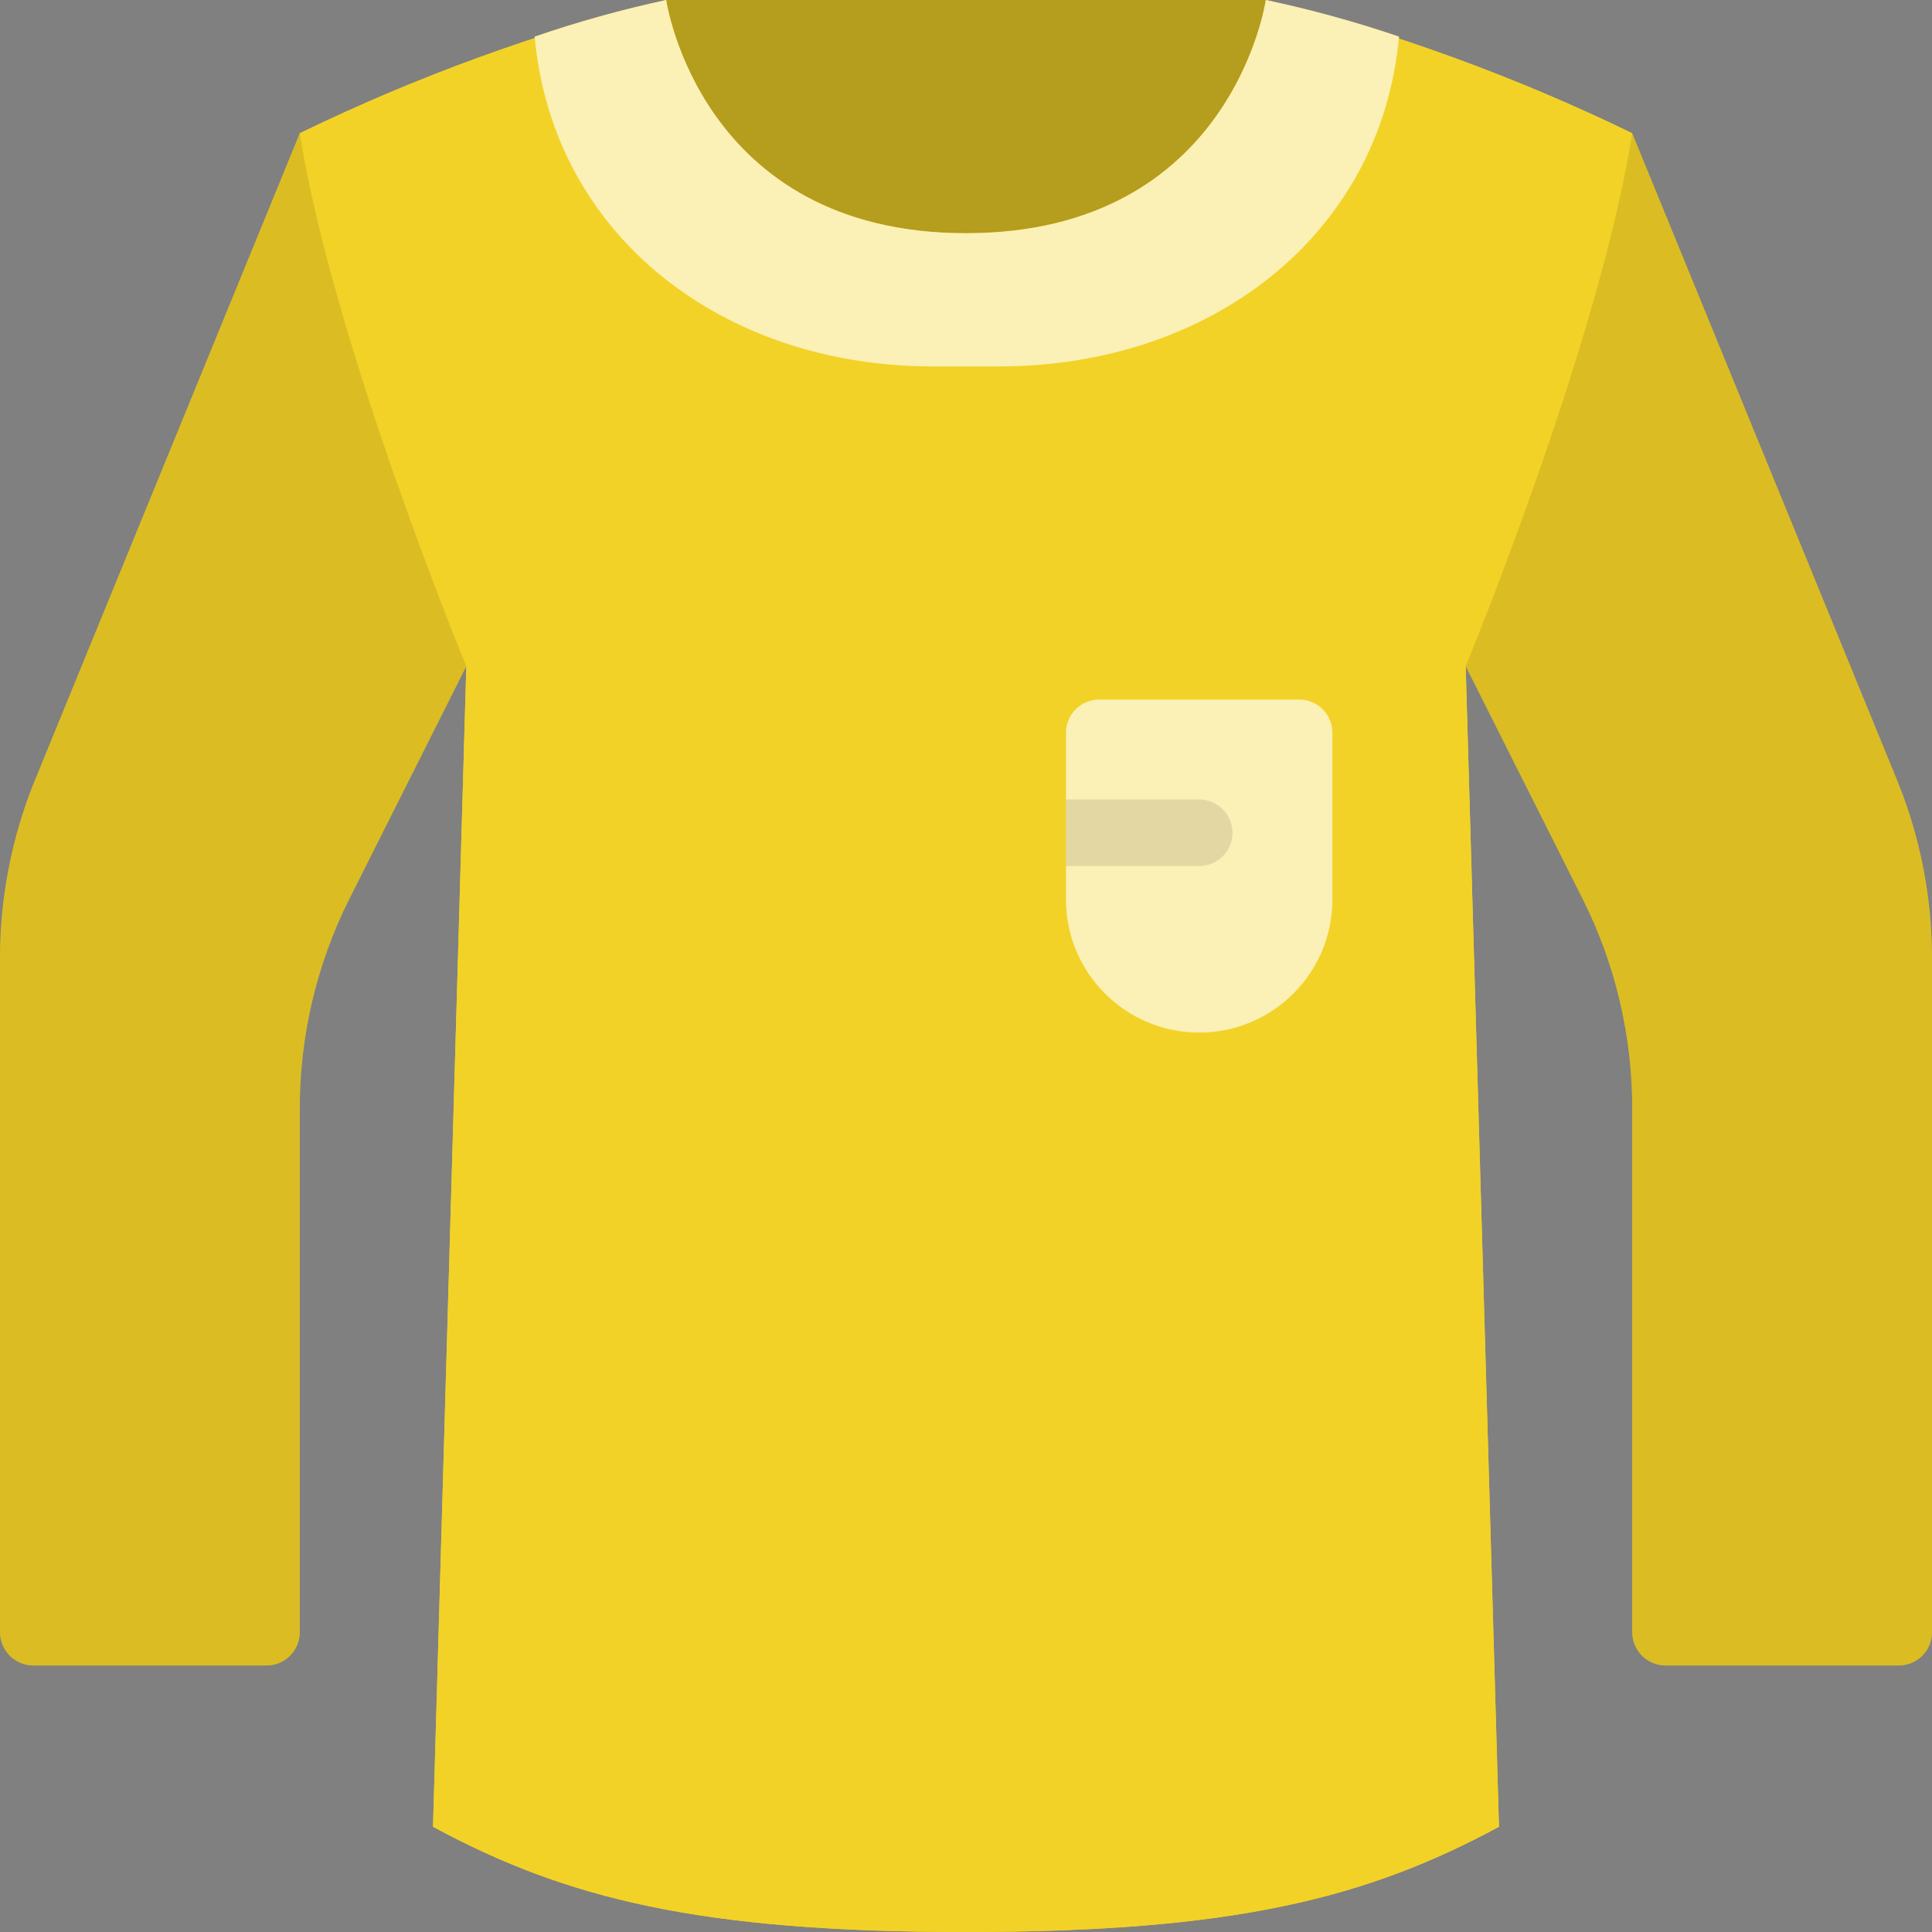
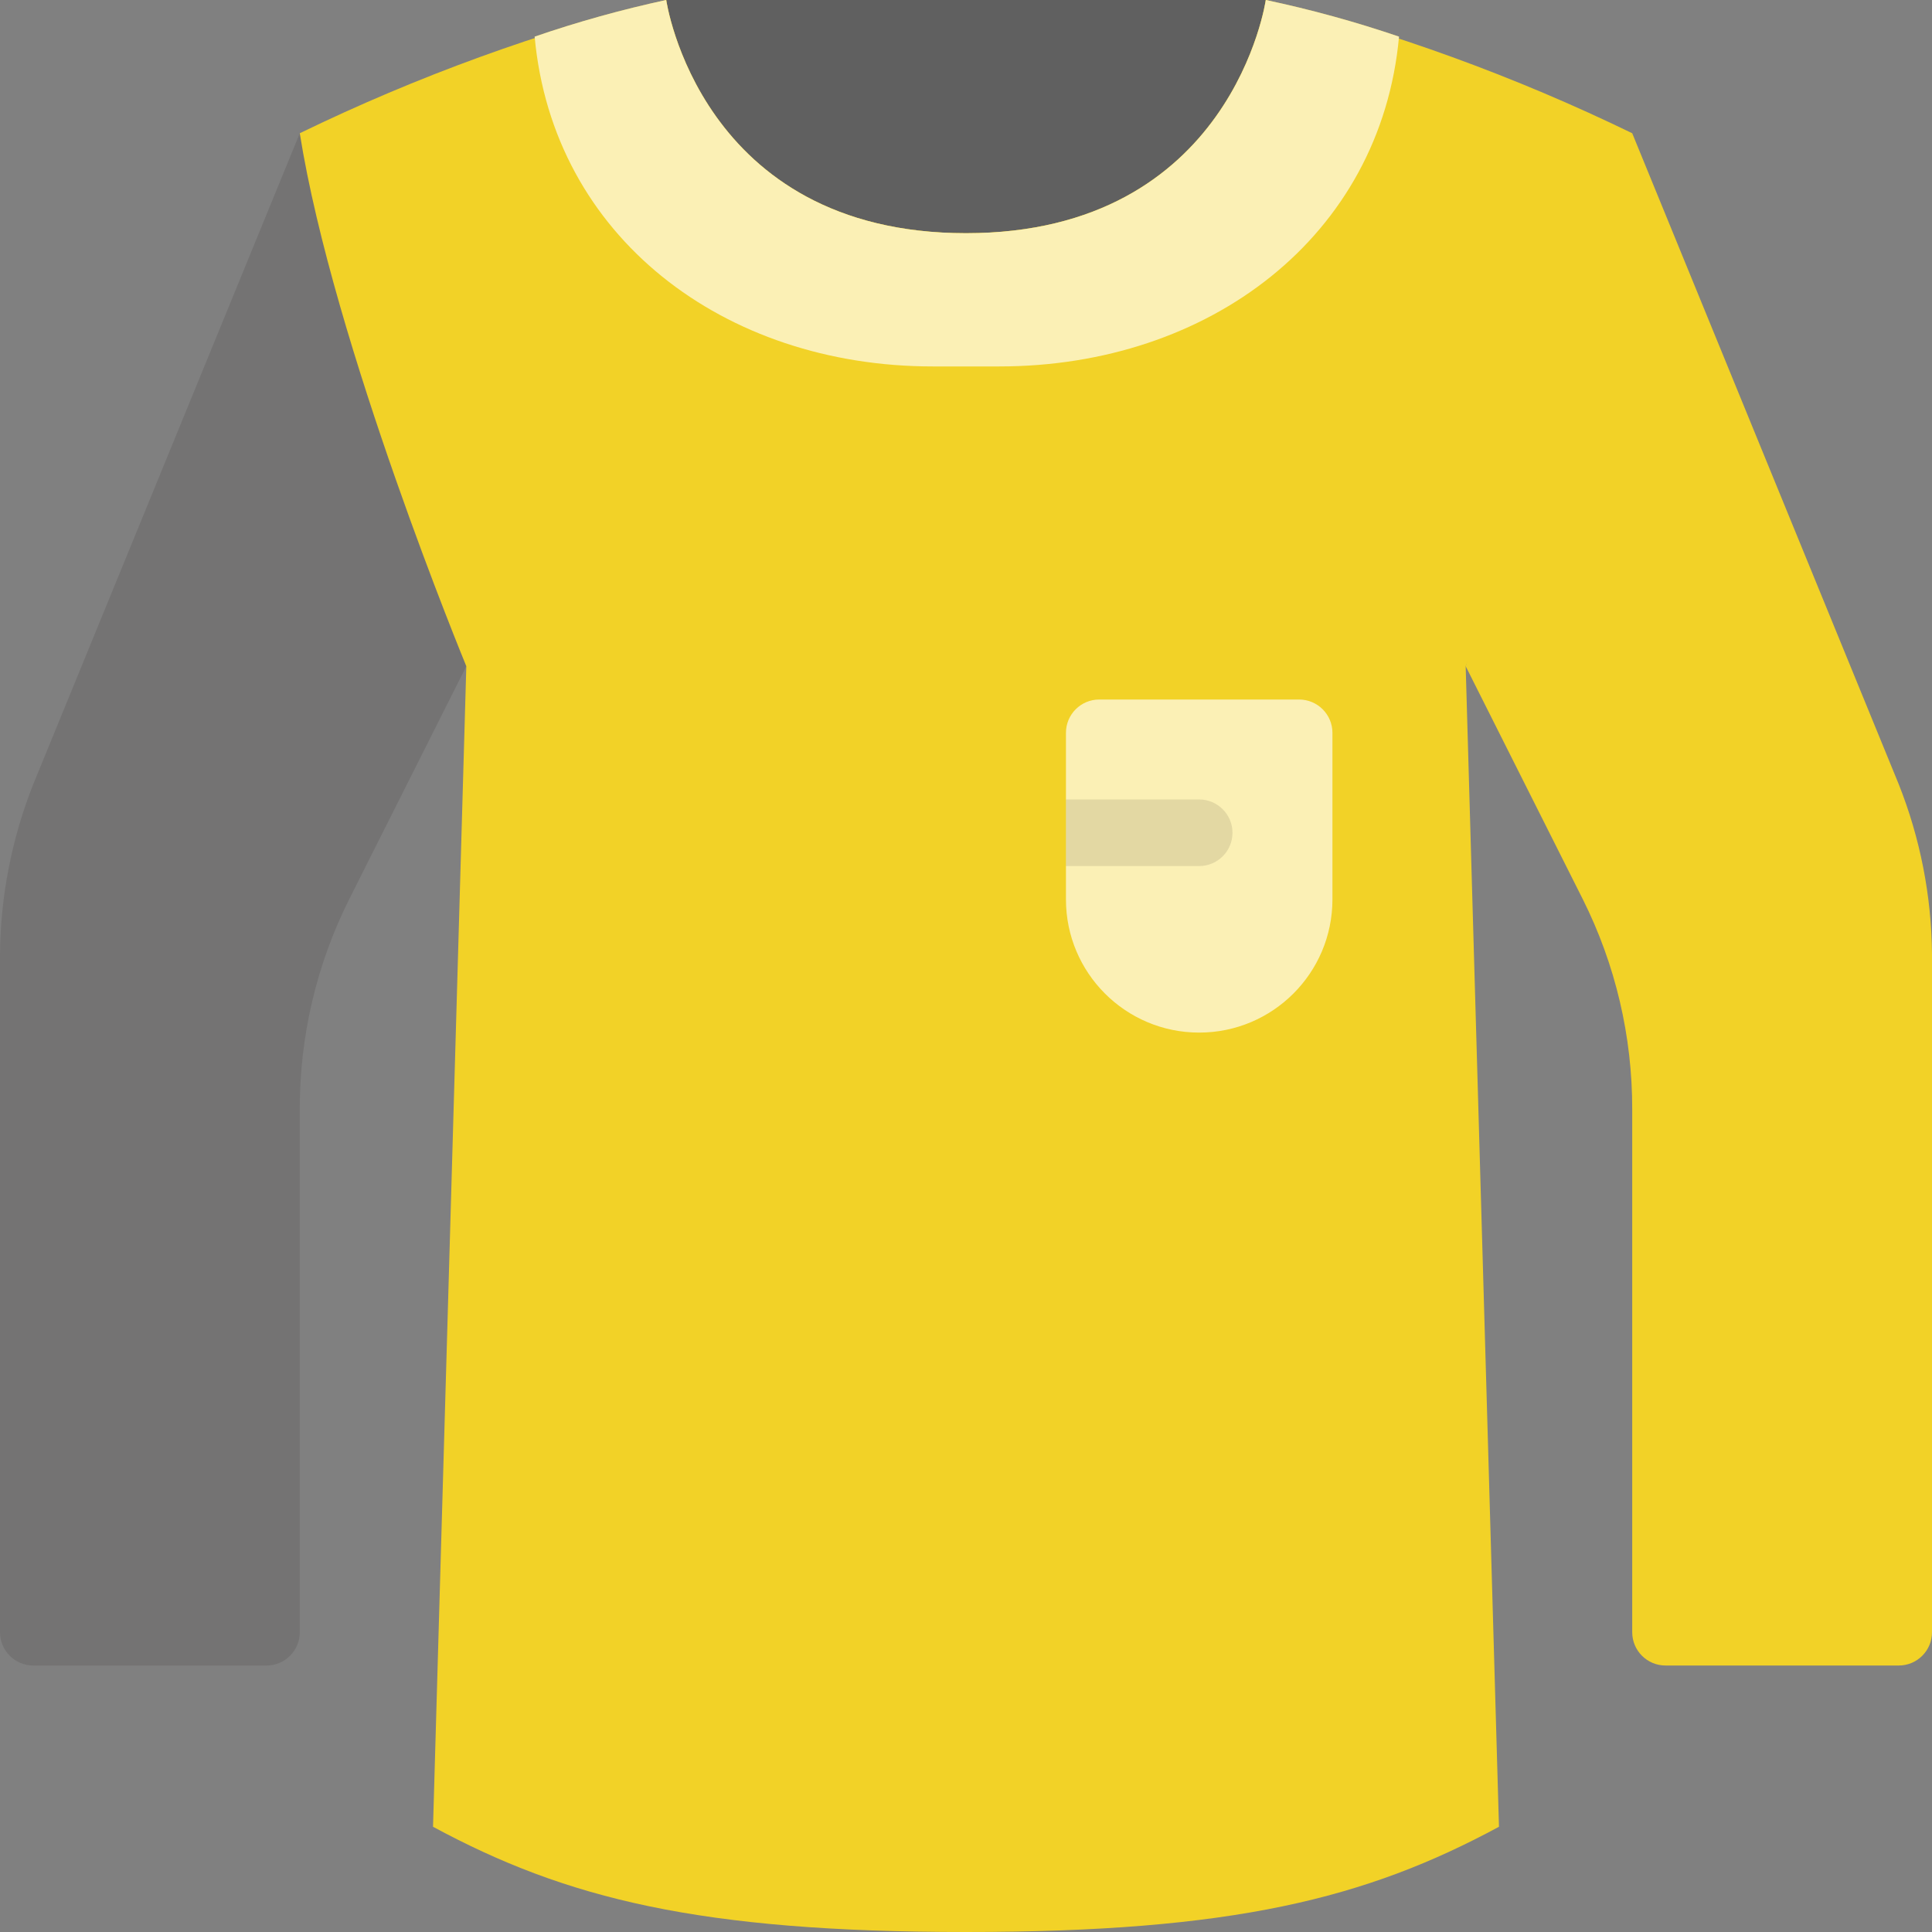
<svg xmlns="http://www.w3.org/2000/svg" width="30" height="30" viewBox="0 0 30 30" fill="none">
  <rect x="0" y="0" width="30" height="30" fill="#808080" stroke="none" />
-   <path d="M7.241 10.345L5.421 13.966C4.915 14.977 4.653 16.093 4.655 17.224V25.345C4.655 25.631 4.424 25.862 4.138 25.862H0.517C0.232 25.862 0 25.631 0 25.345V14.814C0.008 13.91 0.184 13.016 0.517 12.176L4.655 2.069L7.241 10.345Z" fill="#F2D227" />
  <path d="M25.345 2.069L29.483 12.176C29.817 13.016 29.992 13.91 30 14.814V25.345C30 25.631 29.769 25.862 29.483 25.862H25.862C25.577 25.862 25.345 25.631 25.345 25.345V17.224C25.347 16.093 25.085 14.977 24.579 13.966L22.759 10.345L25.345 2.069Z" fill="#F2D227" />
-   <path d="M19.655 4.598H10.345V0H19.655V4.598Z" fill="#F2D227" />
-   <path d="M15 3.621C19.138 3.621 19.655 0 19.655 0C21.618 0.492 23.525 1.185 25.345 2.069C24.828 5.343 22.759 10.345 22.759 10.345L23.276 28.366C21.207 29.483 19.138 30 15 30C10.862 30 8.793 29.483 6.724 28.366L7.241 10.345C7.241 10.345 5.173 5.343 4.655 2.069C6.475 1.185 8.382 0.492 10.345 0C10.345 0 10.862 3.621 15 3.621Z" fill="#F2D227" />
  <path d="M20.69 11.379V13.966C20.69 15.108 19.763 16.034 18.621 16.034C17.478 16.034 16.552 15.108 16.552 13.966V11.379C16.552 11.094 16.783 10.862 17.069 10.862H20.172C20.458 10.862 20.69 11.094 20.69 11.379Z" fill="#F2D227" />
  <path d="M19.138 12.931C19.138 13.217 18.906 13.448 18.621 13.448H16.552V12.414H18.621C18.906 12.414 19.138 12.646 19.138 12.931Z" fill="#F2D227" />
  <path d="M21.724 0.569C21.44 3.672 18.776 5.69 15.517 5.69H14.483C11.24 5.69 8.586 3.678 8.302 0.569C8.971 0.339 9.653 0.149 10.345 0C10.345 0 10.862 3.621 15 3.621C19.138 3.621 19.655 0 19.655 0C20.356 0.148 21.046 0.338 21.724 0.569Z" fill="#F2D227" />
  <path d="M7.241 10.345L5.421 13.966C4.915 14.977 4.653 16.093 4.655 17.224V25.345C4.655 25.631 4.424 25.862 4.138 25.862H0.517C0.232 25.862 0 25.631 0 25.345V14.814C0.008 13.91 0.184 13.016 0.517 12.176L4.655 2.069L7.241 10.345Z" fill="#110000" fill-opacity="0.1" />
-   <path d="M25.345 2.069L29.483 12.176C29.817 13.016 29.992 13.91 30 14.814V25.345C30 25.631 29.769 25.862 29.483 25.862H25.862C25.577 25.862 25.345 25.631 25.345 25.345V17.224C25.347 16.093 25.085 14.977 24.579 13.966L22.759 10.345L25.345 2.069Z" fill="#110000" fill-opacity="0.1" />
  <path d="M19.655 4.598H10.345V0H19.655V4.598Z" fill="black" fill-opacity="0.25" />
  <path d="M15 3.621C19.138 3.621 19.655 0 19.655 0C21.618 0.492 23.525 1.185 25.345 2.069C24.828 5.343 22.759 10.345 22.759 10.345L23.276 28.366C21.207 29.483 19.138 30 15 30C10.862 30 8.793 29.483 6.724 28.366L7.241 10.345C7.241 10.345 5.173 5.343 4.655 2.069C6.475 1.185 8.382 0.492 10.345 0C10.345 0 10.862 3.621 15 3.621Z" fill="#F2D227" />
  <path d="M20.69 11.379V13.966C20.69 15.108 19.763 16.034 18.621 16.034C17.478 16.034 16.552 15.108 16.552 13.966V11.379C16.552 11.094 16.783 10.862 17.069 10.862H20.172C20.458 10.862 20.69 11.094 20.69 11.379Z" fill="white" fill-opacity="0.66" />
  <path d="M19.138 12.931C19.138 13.217 18.906 13.448 18.621 13.448H16.552V12.414H18.621C18.906 12.414 19.138 12.646 19.138 12.931Z" fill="#110000" fill-opacity="0.1" />
  <path d="M21.724 0.569C21.44 3.672 18.776 5.69 15.517 5.69H14.483C11.24 5.69 8.586 3.678 8.302 0.569C8.971 0.339 9.653 0.149 10.345 0C10.345 0 10.862 3.621 15 3.621C19.138 3.621 19.655 0 19.655 0C20.356 0.148 21.046 0.338 21.724 0.569Z" fill="white" fill-opacity="0.66" />
</svg>